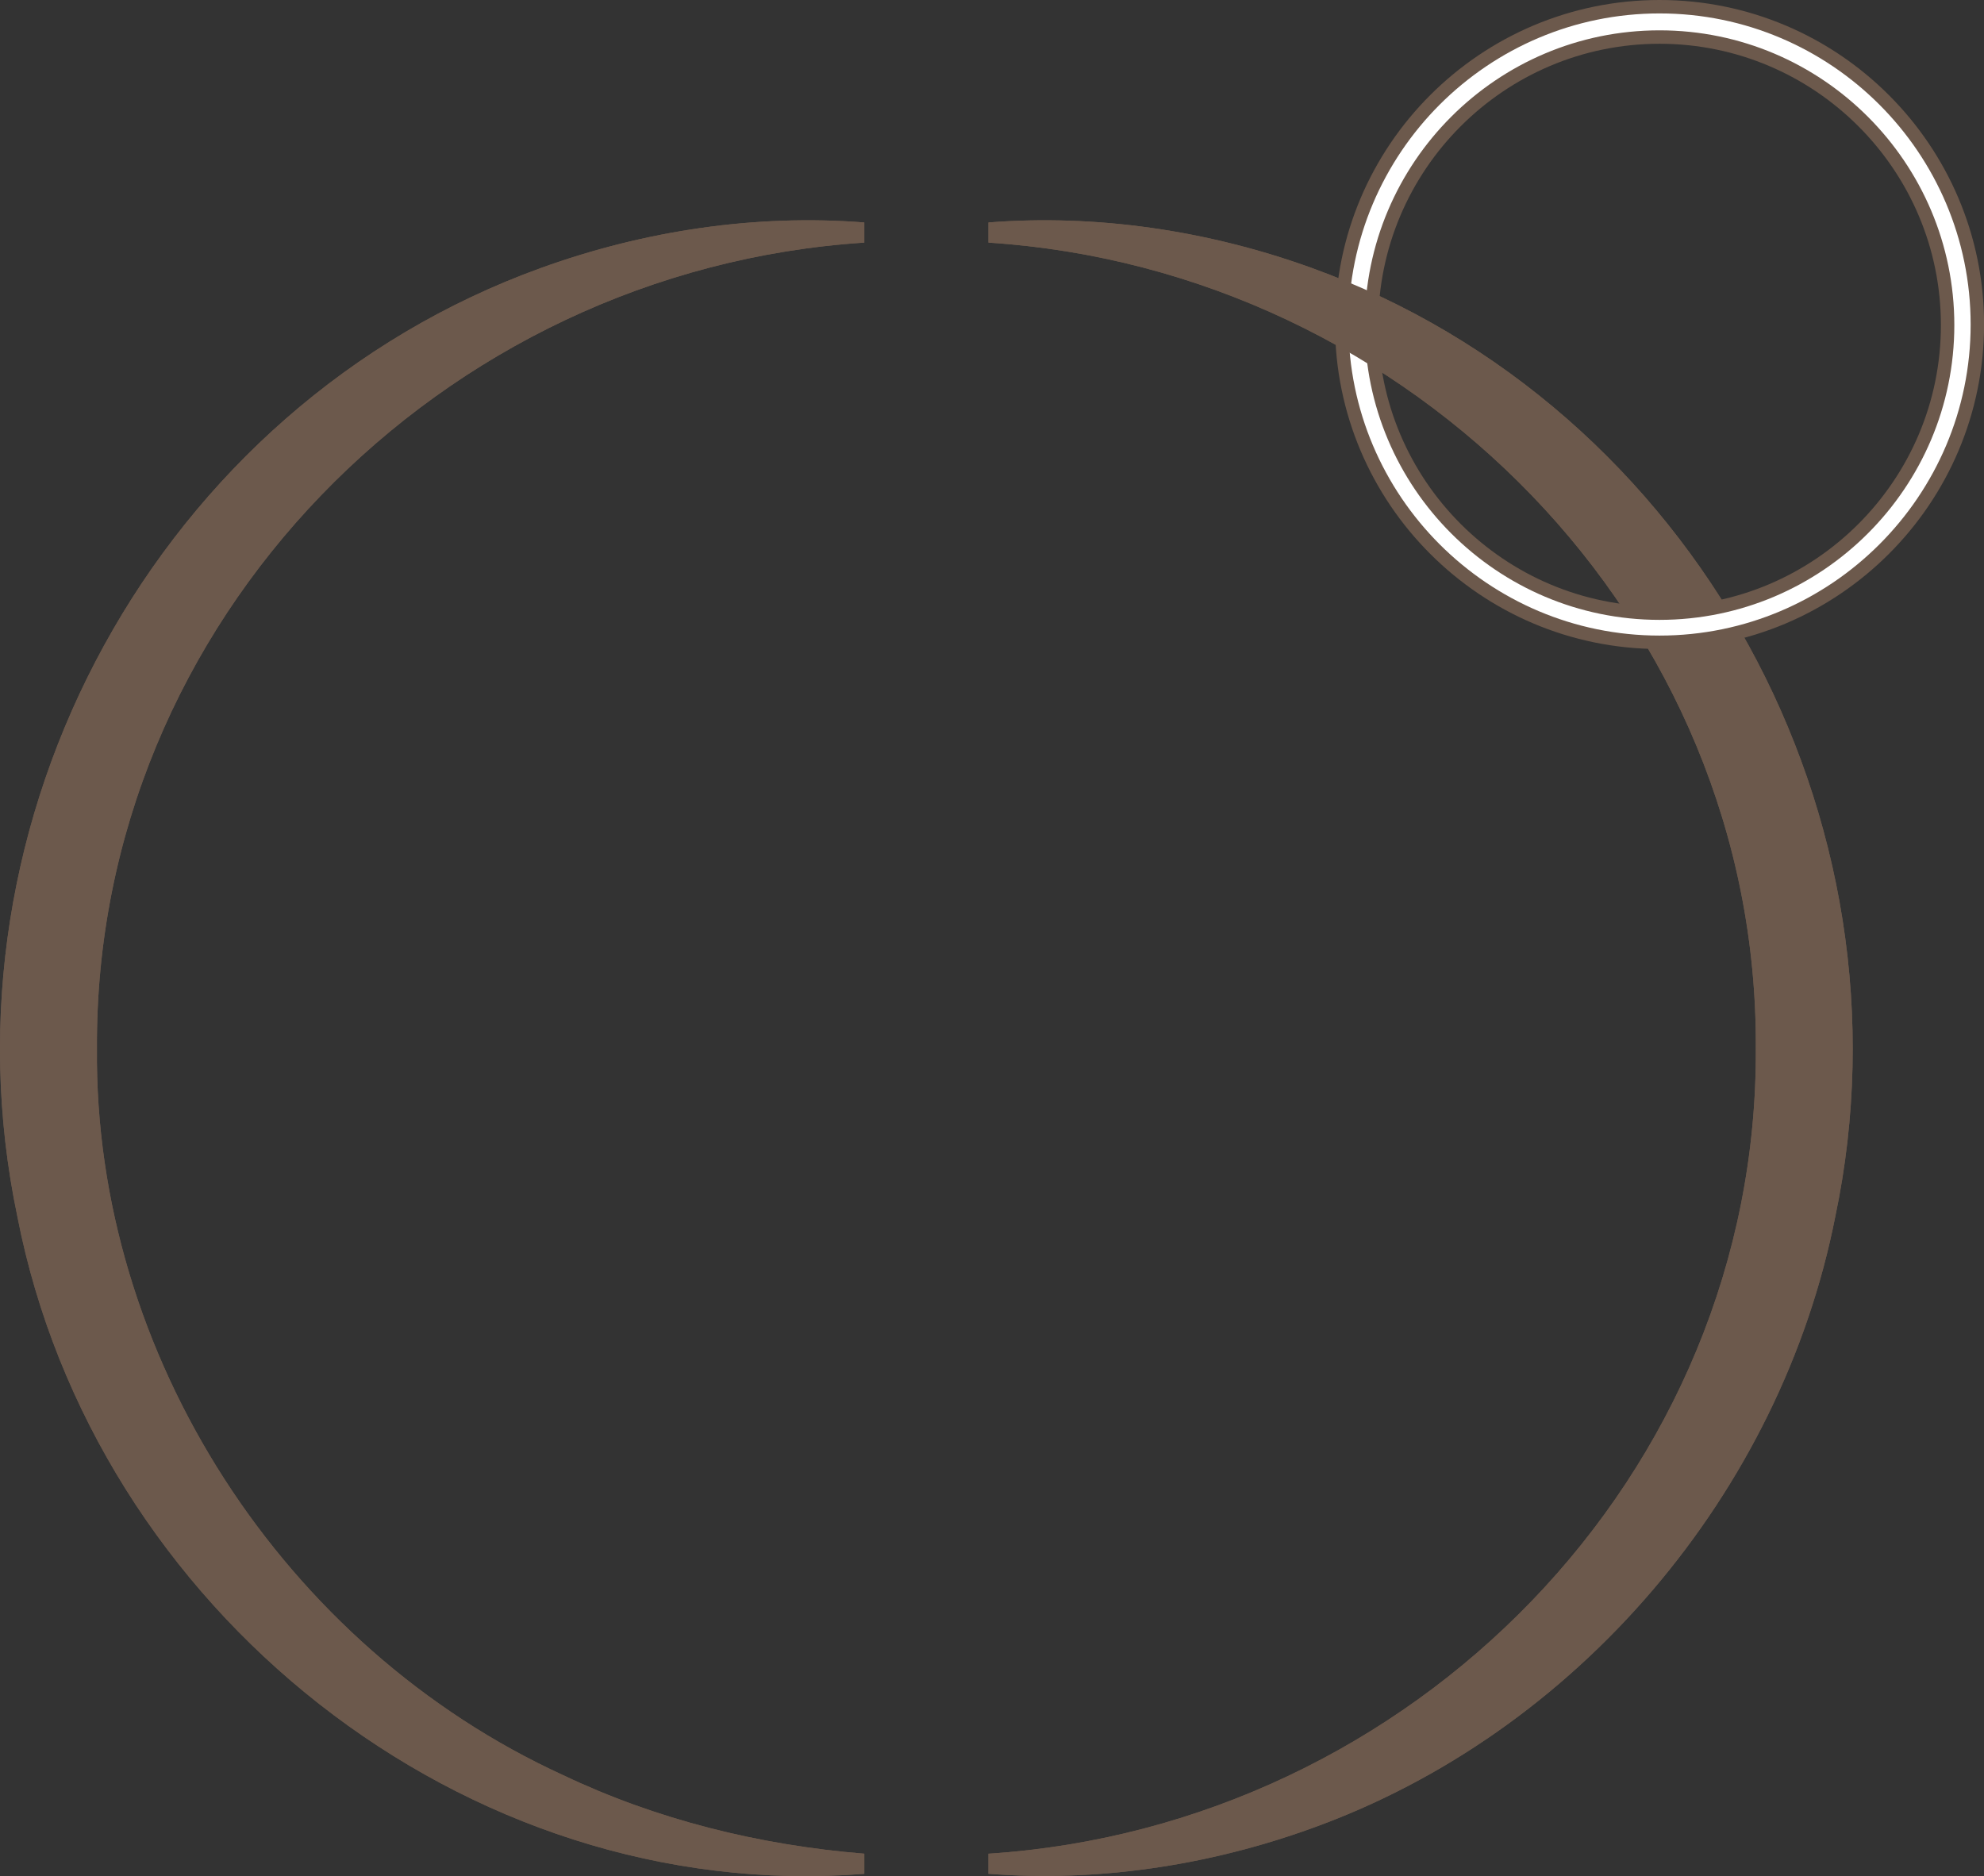
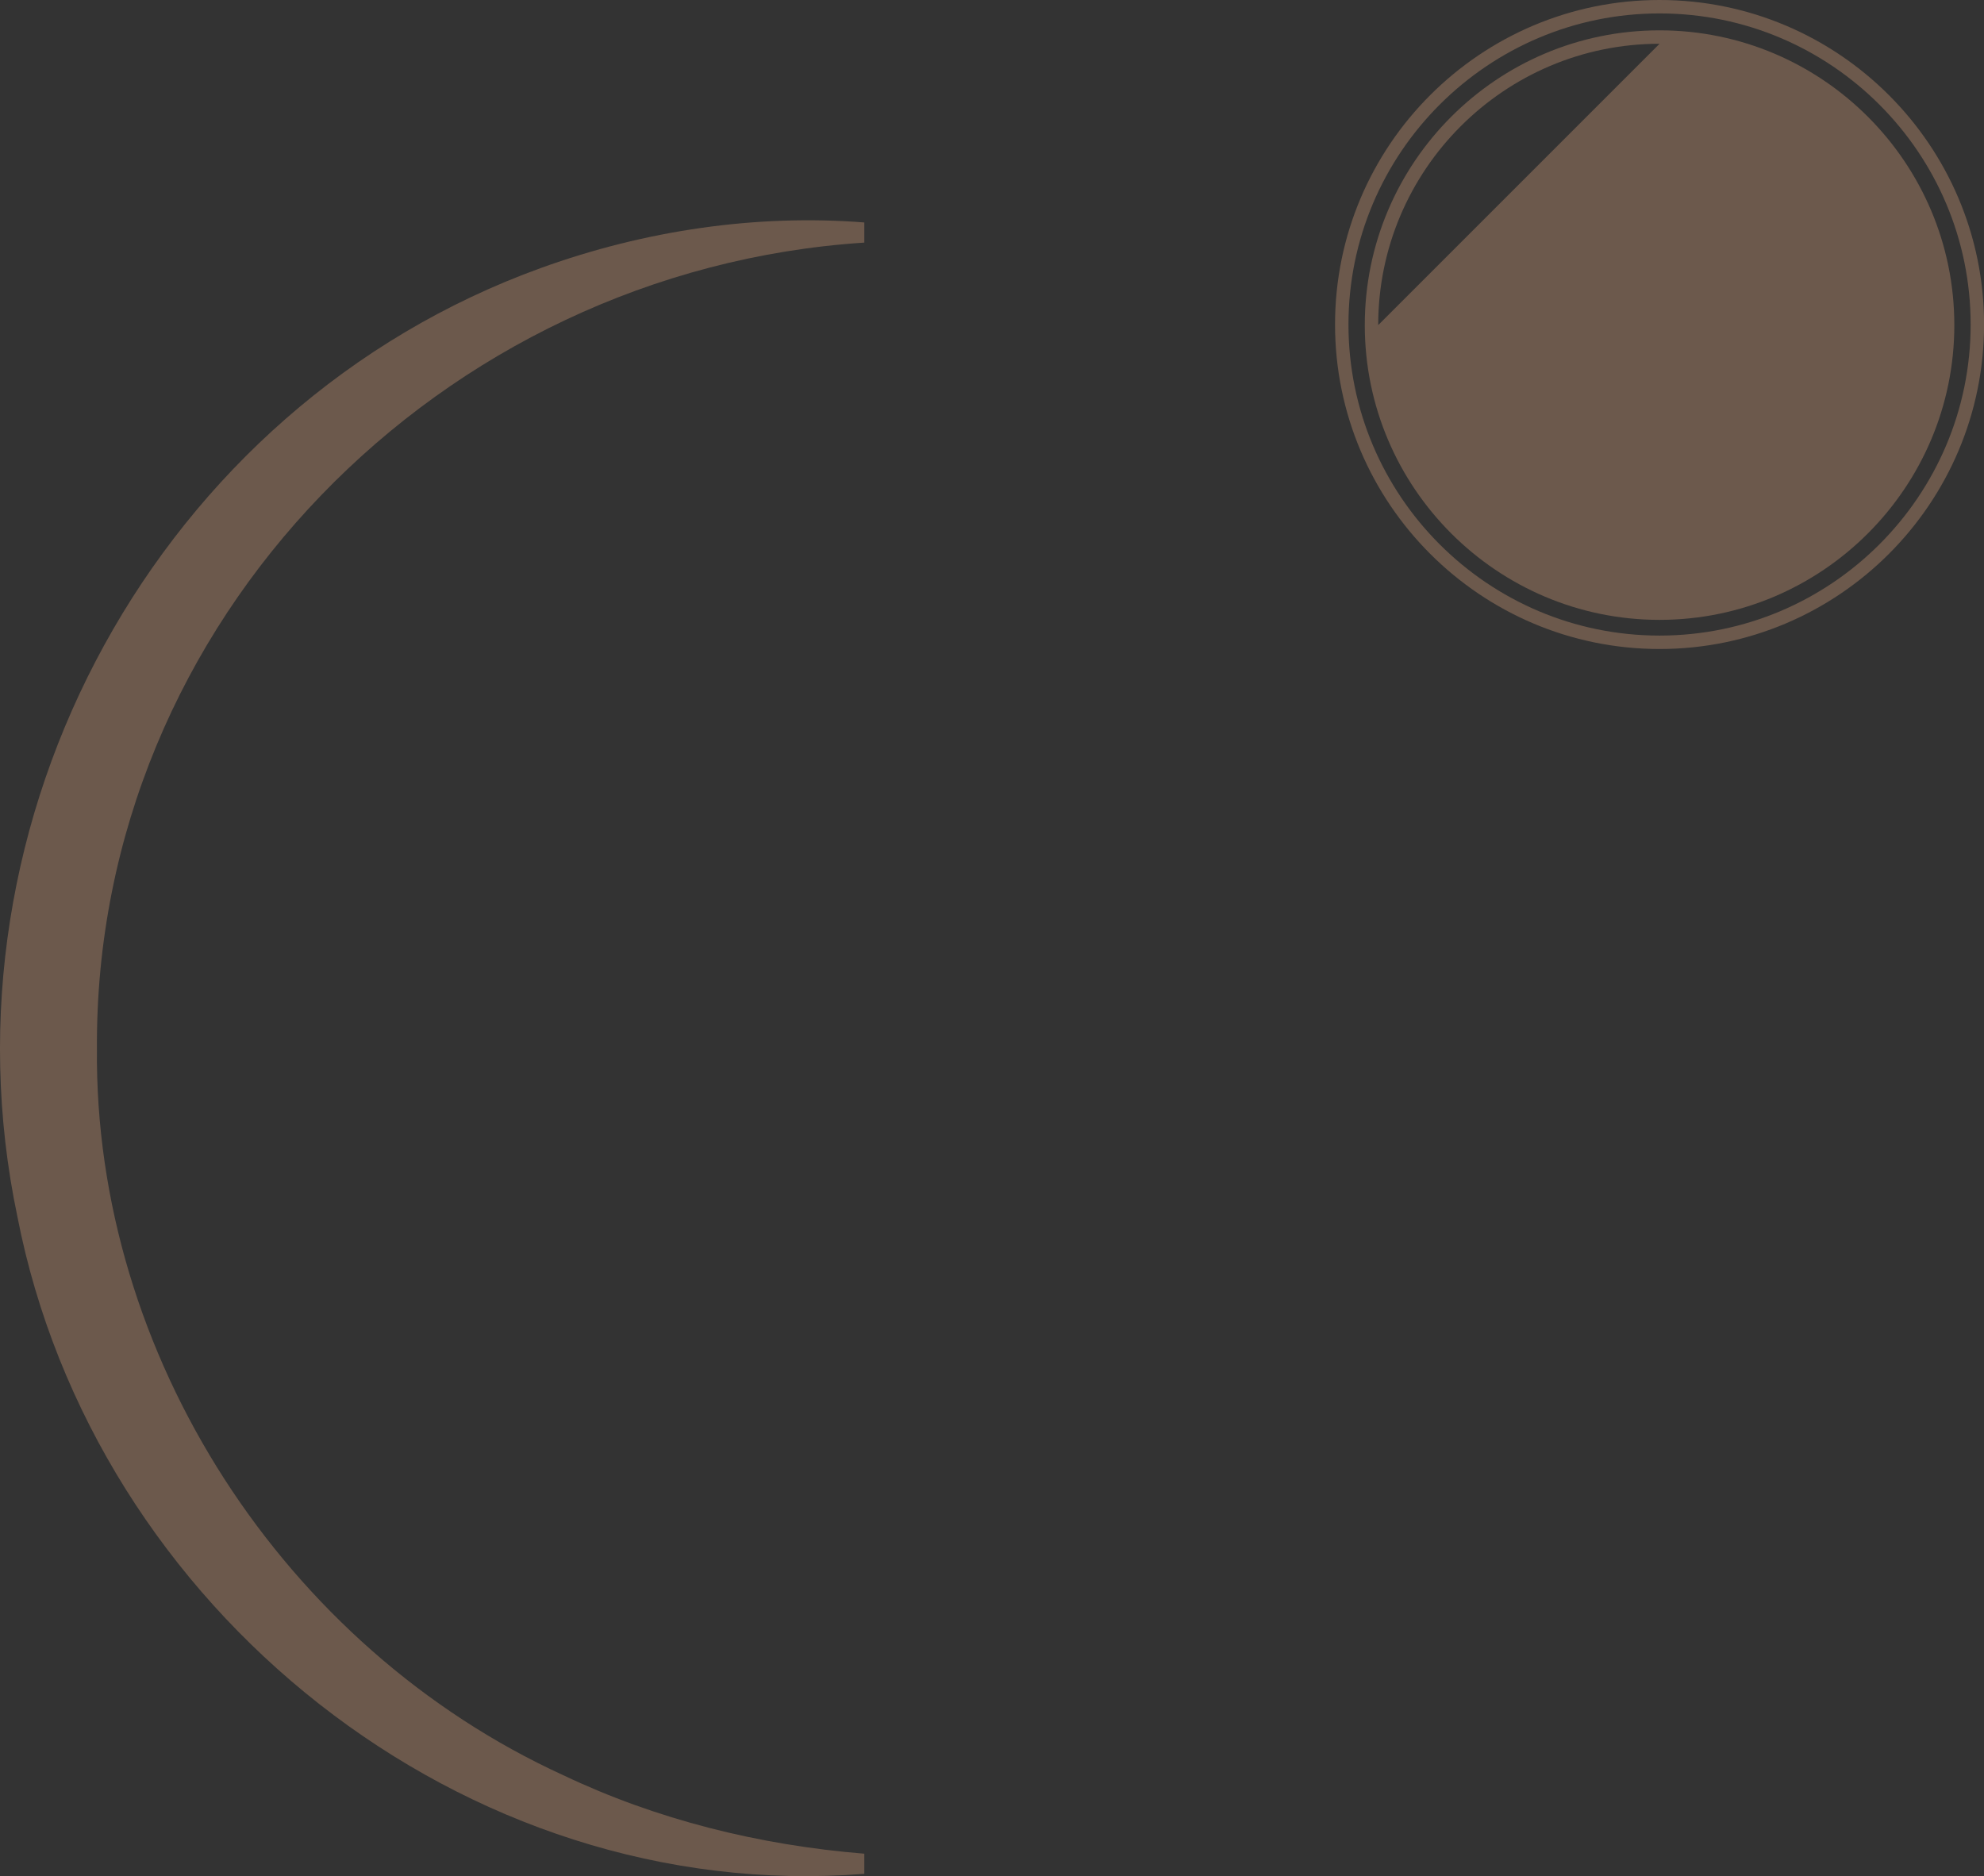
<svg xmlns="http://www.w3.org/2000/svg" id="_レイヤー_2" data-name="レイヤー 2" viewBox="0 0 295.54 279.48">
  <rect x="0" y="0" width="295.54" height="279.48" fill="#333333" stroke="none" />
  <defs>
    <style>
      .cls-1 {
        fill: #fff;
      }

      .cls-2 {
        fill: none;
      }

      .cls-3 {
        fill: #6c594c;
      }

      .cls-4 {
        clip-path: url(#clippath);
      }
    </style>
    <clipPath id="clippath">
-       <path class="cls-2" d="M-2,30.81v250.67h280V30.81H-2ZM247.21,96.68c-.98,0-1.95-.04-2.91-.1-1.39-2.34-2.86-4.64-4.42-6.89,2.38.42,4.83.65,7.33.65,3.54,0,6.98-.45,10.27-1.28,1.17,1.85,2.27,3.74,3.34,5.65-4.32,1.27-8.89,1.96-13.61,1.96Z" />
-     </clipPath>
+       </clipPath>
  </defs>
  <g id="_ロゴ" data-name="ロゴ">
    <g>
      <g>
        <path class="cls-3" d="M128.75,279.14c-59.68,4.72-114.78-39.53-126.16-97.91C-9.85,122.01,23.54,60.52,80.61,39.91c15.5-5.6,32.03-8.03,48.14-6.77v3c-63.09,4.1-114.66,56.37-114.31,120-.46,45.69,27.9,89.3,69.45,108.3,13.88,6.61,29.16,10.43,44.86,11.7v3h0Z" />
-         <path class="cls-3" d="M147.25,276.14c63.09-4.1,114.66-56.37,114.3-120,.36-63.62-51.23-115.91-114.31-120,0,0,0-3,0-3,16.11-1.26,32.65,1.17,48.14,6.77,57.07,20.62,90.46,82.09,78.01,141.31-8.12,41.19-38.52,76.95-78.01,91.14-15.5,5.6-32.03,8.03-48.14,6.77v-3h0Z" />
      </g>
      <g>
-         <path class="cls-1" d="M247.21,95.76c-26.1,0-47.33-21.23-47.33-47.33S221.11,1.1,247.21,1.1s47.33,21.23,47.33,47.33-21.23,47.33-47.33,47.33ZM247.21,5.1c-23.89,0-43.33,19.44-43.33,43.33s19.44,43.33,43.33,43.33,43.33-19.44,43.33-43.33-19.44-43.33-43.33-43.33Z" />
        <g>
-           <path class="cls-3" d="M247.21,92.34c-24.21,0-43.91-19.7-43.91-43.91S222.99,4.52,247.21,4.52s43.91,19.7,43.91,43.91-19.7,43.91-43.91,43.91ZM247.21,6.52c-23.11,0-41.91,18.8-41.91,41.91s18.8,41.91,41.91,41.91,41.91-18.8,41.91-41.91-18.8-41.91-41.91-41.91Z" />
+           <path class="cls-3" d="M247.21,92.34c-24.21,0-43.91-19.7-43.91-43.91S222.99,4.52,247.21,4.52s43.91,19.7,43.91,43.91-19.7,43.91-43.91,43.91ZM247.21,6.52c-23.11,0-41.91,18.8-41.91,41.91Z" />
          <path class="cls-3" d="M247.21,96.68c-26.65,0-48.34-21.68-48.34-48.34S220.55,0,247.21,0s48.34,21.68,48.34,48.34-21.68,48.34-48.34,48.34ZM247.21,2c-25.55,0-46.34,20.79-46.34,46.34s20.79,46.34,46.34,46.34,46.34-20.79,46.34-46.34S272.76,2,247.21,2Z" />
        </g>
      </g>
      <g class="cls-4">
        <g>
-           <path class="cls-3" d="M128.75,279.14c-59.68,4.72-114.78-39.53-126.16-97.91C-9.85,122.01,23.54,60.52,80.61,39.91c15.5-5.6,32.03-8.03,48.14-6.77v3c-63.09,4.1-114.66,56.37-114.31,120-.46,45.69,27.9,89.3,69.45,108.3,13.88,6.61,29.16,10.43,44.86,11.7v3h0Z" />
-           <path class="cls-3" d="M147.25,276.14c63.09-4.1,114.66-56.37,114.3-120,.36-63.62-51.23-115.91-114.31-120,0,0,0-3,0-3,16.11-1.26,32.65,1.17,48.14,6.77,57.07,20.62,90.46,82.09,78.01,141.31-8.12,41.19-38.52,76.95-78.01,91.14-15.5,5.6-32.03,8.03-48.14,6.77v-3h0Z" />
-         </g>
+           </g>
      </g>
    </g>
  </g>
</svg>